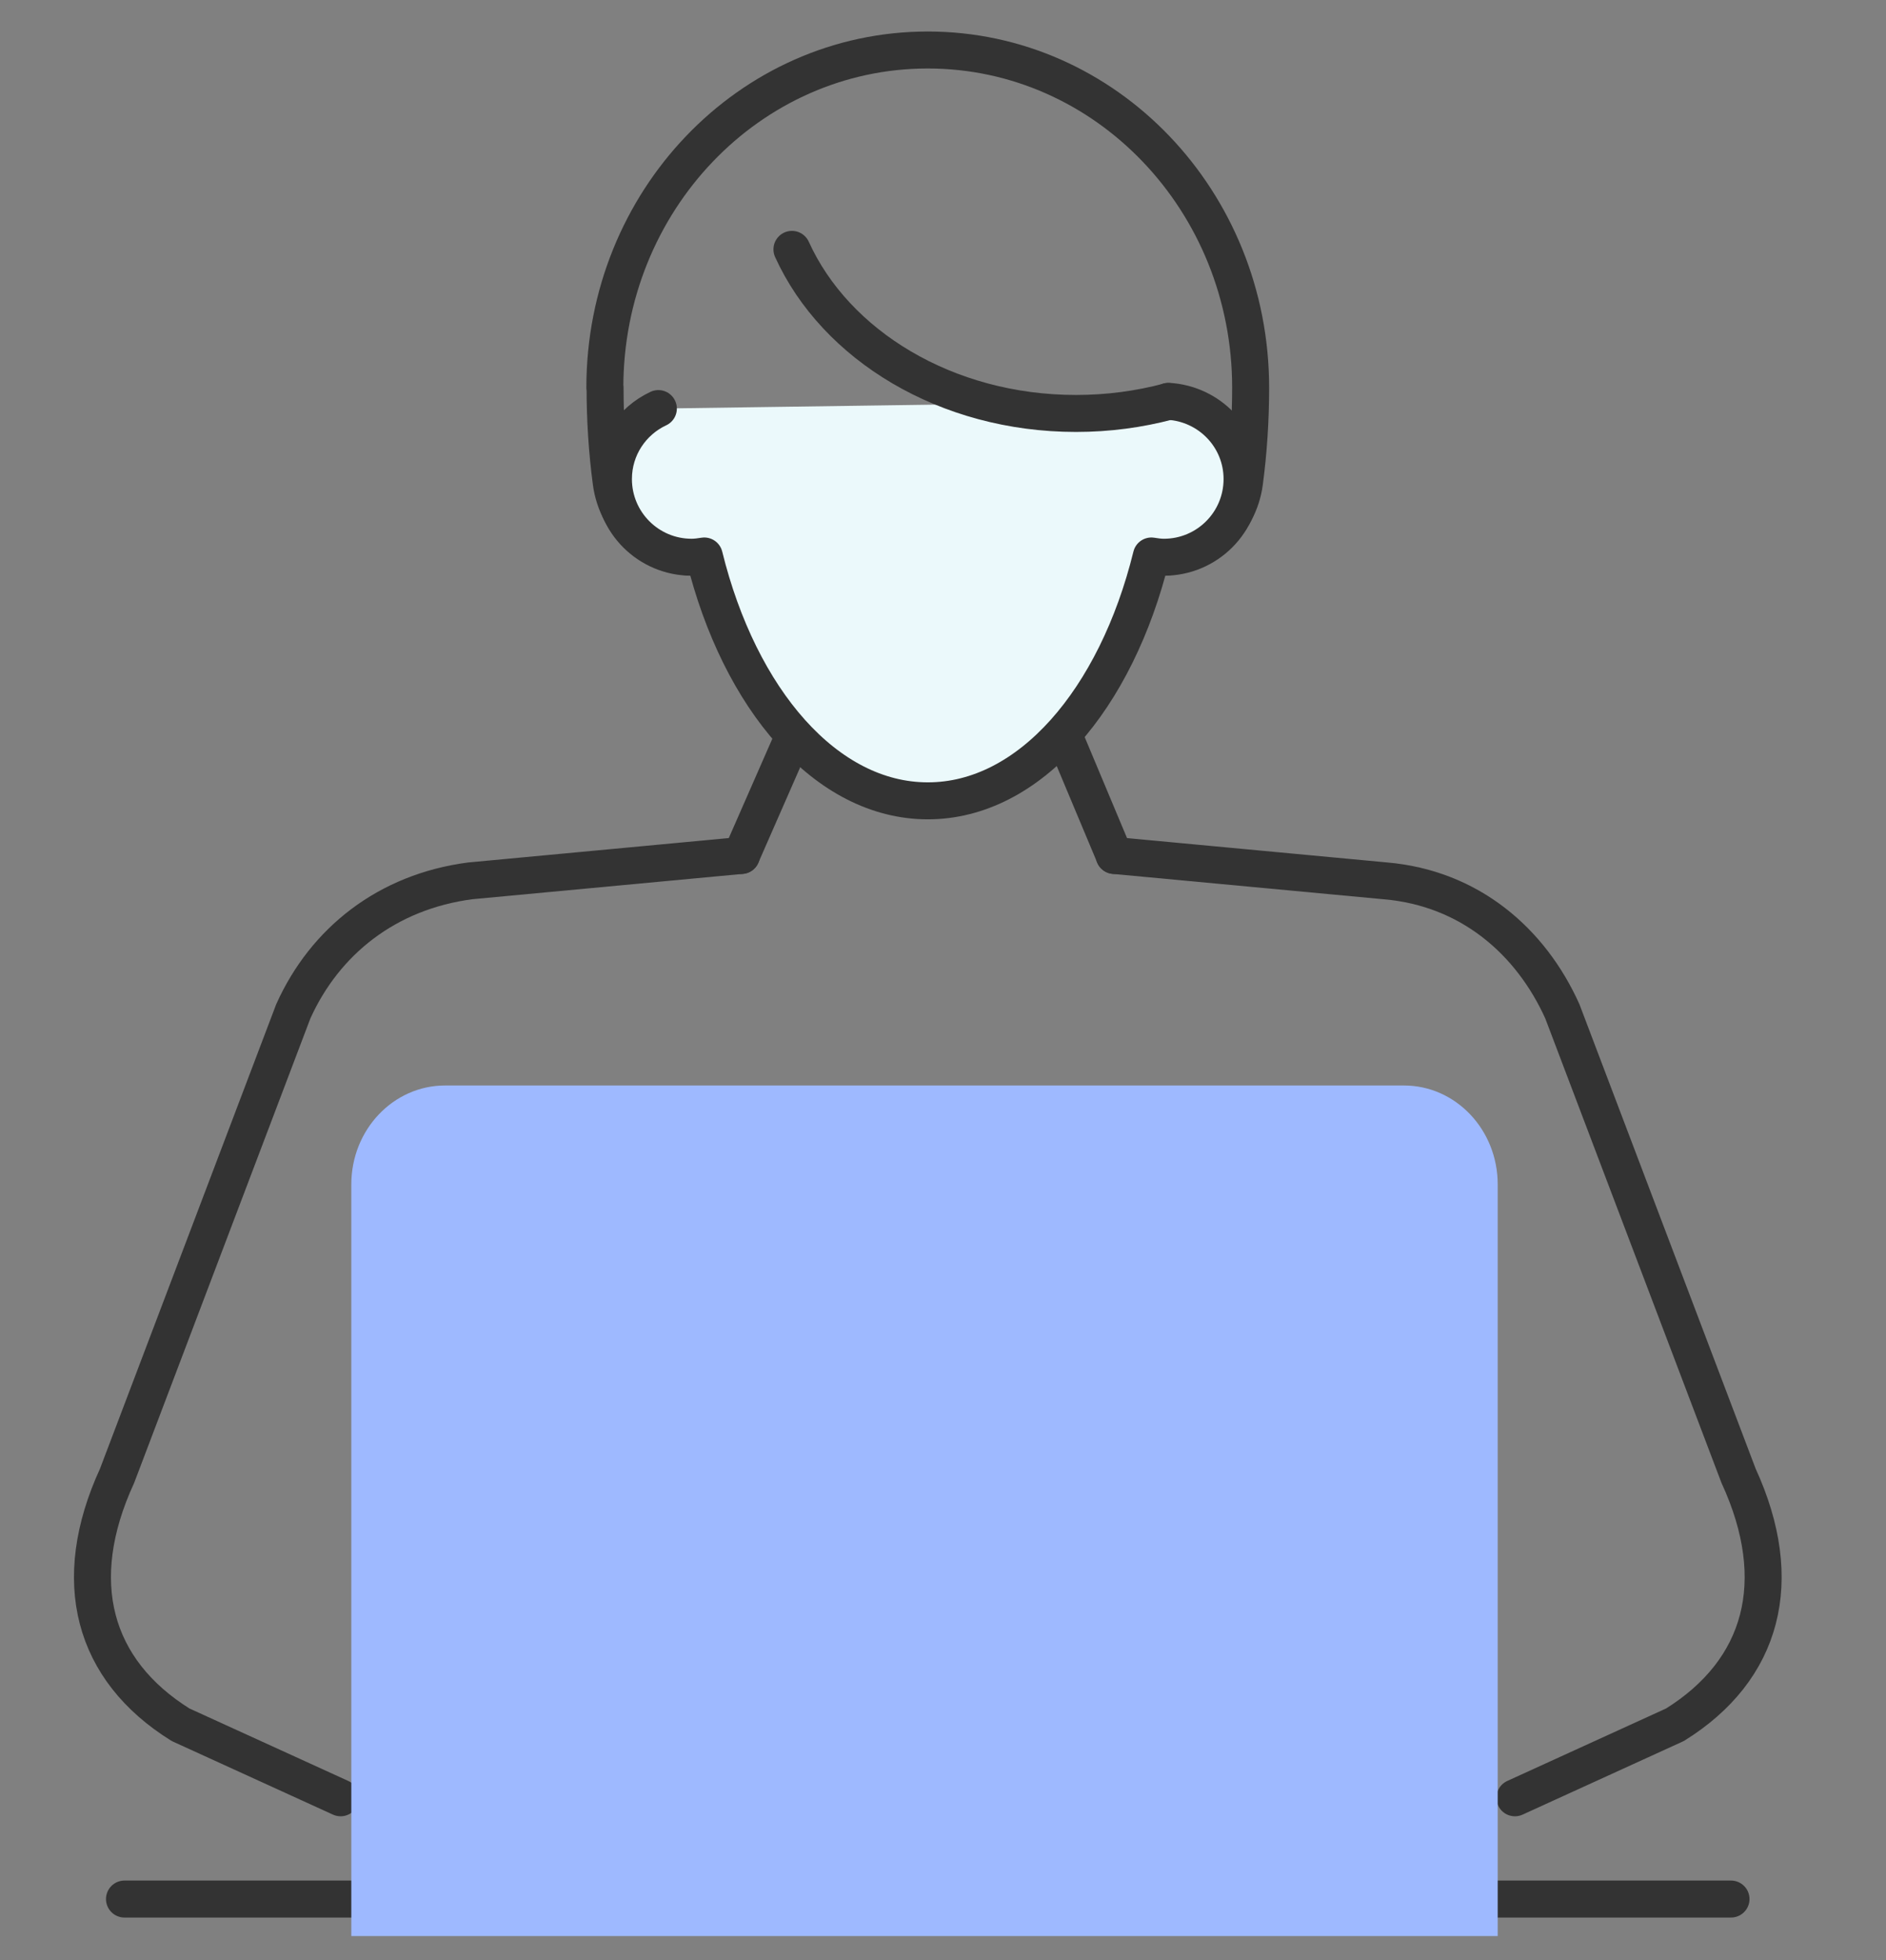
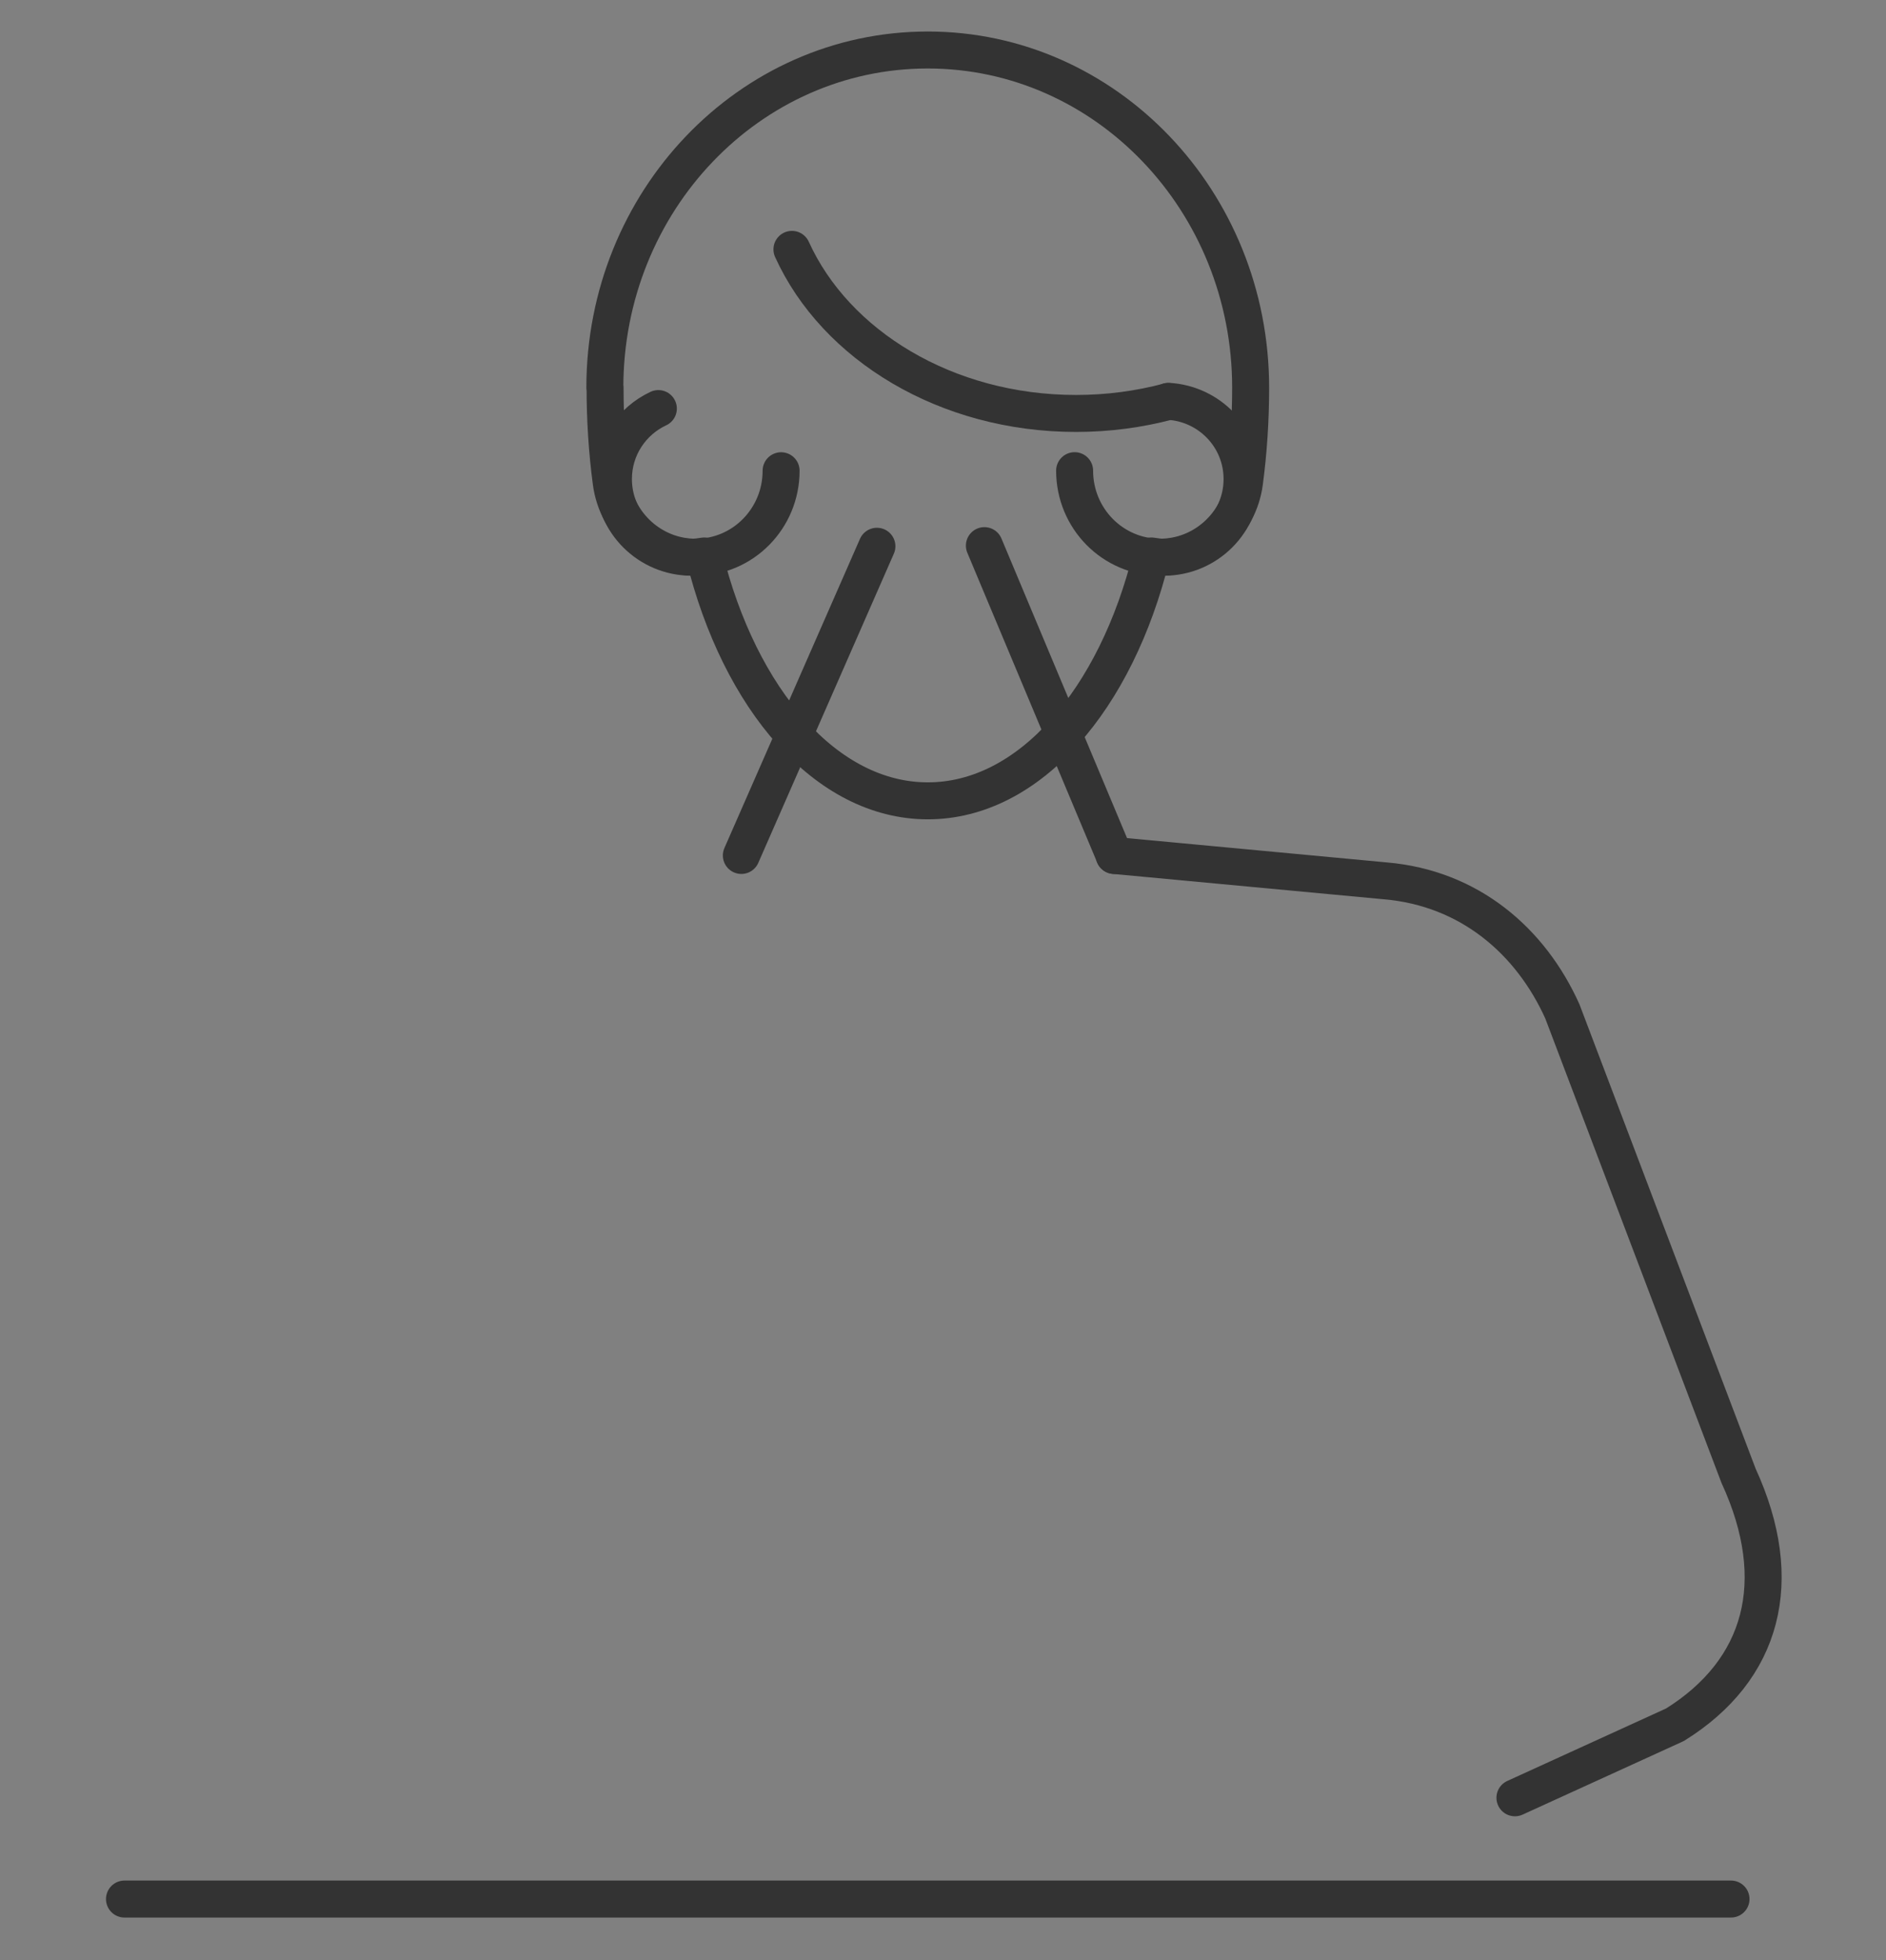
<svg xmlns="http://www.w3.org/2000/svg" width="51" height="53" viewBox="0 0 51 53" fill="none">
  <rect x="0" y="0" width="51" height="53" fill="#808080" stroke="none" />
  <path d="M26.619 14.754L30.131 23.132" stroke="#333333" stroke-miterlimit="10" stroke-linecap="round" stroke-linejoin="round" />
  <path d="M20.047 23.132L23.713 14.771" stroke="#333333" stroke-miterlimit="10" stroke-linecap="round" stroke-linejoin="round" />
-   <path d="M20.048 23.132L12.713 23.819C10.466 24.114 8.787 25.448 7.931 27.347L3.166 39.906C1.853 42.758 2.511 45.161 4.883 46.638L9.211 48.613" stroke="#333333" stroke-miterlimit="10" stroke-linecap="round" stroke-linejoin="round" />
  <path d="M30.13 23.132L37.465 23.819C39.74 24.015 41.392 25.448 42.248 27.347L47.013 39.906C48.325 42.758 47.667 45.161 45.293 46.638L40.966 48.613" stroke="#333333" stroke-miterlimit="10" stroke-linecap="round" stroke-linejoin="round" />
  <path d="M3.366 51.351H46.809" stroke="#333333" stroke-miterlimit="10" stroke-linecap="round" stroke-linejoin="round" />
-   <path d="M40.5 52.352H9.5V32.027C9.5 30.549 10.635 29.352 12.036 29.352H37.964C39.365 29.352 40.5 30.549 40.5 32.027V52.352Z" fill="#9EB9FF" />
  <path d="M21.122 12.729C21.122 14.021 20.09 15.068 18.815 15.068C17.645 15.068 16.678 14.185 16.528 13.04C16.418 12.215 16.362 11.361 16.362 10.483H16.356C16.356 5.44 20.265 1.352 25.088 1.352C29.91 1.352 33.819 5.44 33.819 10.483C33.819 11.361 33.762 12.215 33.653 13.039C33.504 14.182 32.536 15.067 31.366 15.067C30.091 15.067 29.059 14.019 29.059 12.727" stroke="#333333" stroke-miterlimit="10" stroke-linecap="round" stroke-linejoin="round" />
-   <path d="M17.803 11.048C17.085 11.383 16.588 12.109 16.588 12.954C16.588 14.122 17.534 15.068 18.702 15.068C18.819 15.068 18.932 15.052 19.044 15.034C19.998 18.91 22.342 21.655 25.09 21.655C27.836 21.655 30.181 18.91 31.135 15.034C31.246 15.052 31.358 15.068 31.473 15.068C32.641 15.068 33.587 14.122 33.587 12.954C33.587 11.828 32.705 10.917 31.595 10.852" fill="#EBF9FB" />
  <path d="M17.803 11.048C17.085 11.383 16.588 12.109 16.588 12.954C16.588 14.122 17.534 15.068 18.702 15.068C18.819 15.068 18.932 15.052 19.044 15.034C19.998 18.91 22.342 21.655 25.09 21.655C27.836 21.655 30.181 18.91 31.135 15.034C31.246 15.052 31.358 15.068 31.473 15.068C32.641 15.068 33.587 14.122 33.587 12.954C33.587 11.828 32.705 10.917 31.595 10.852" stroke="#333333" stroke-miterlimit="10" stroke-linecap="round" stroke-linejoin="round" />
  <path d="M31.593 10.857C30.805 11.066 29.967 11.18 29.098 11.18C25.588 11.18 22.591 9.336 21.415 6.743" stroke="#333333" stroke-miterlimit="10" stroke-linecap="round" stroke-linejoin="round" />
</svg>